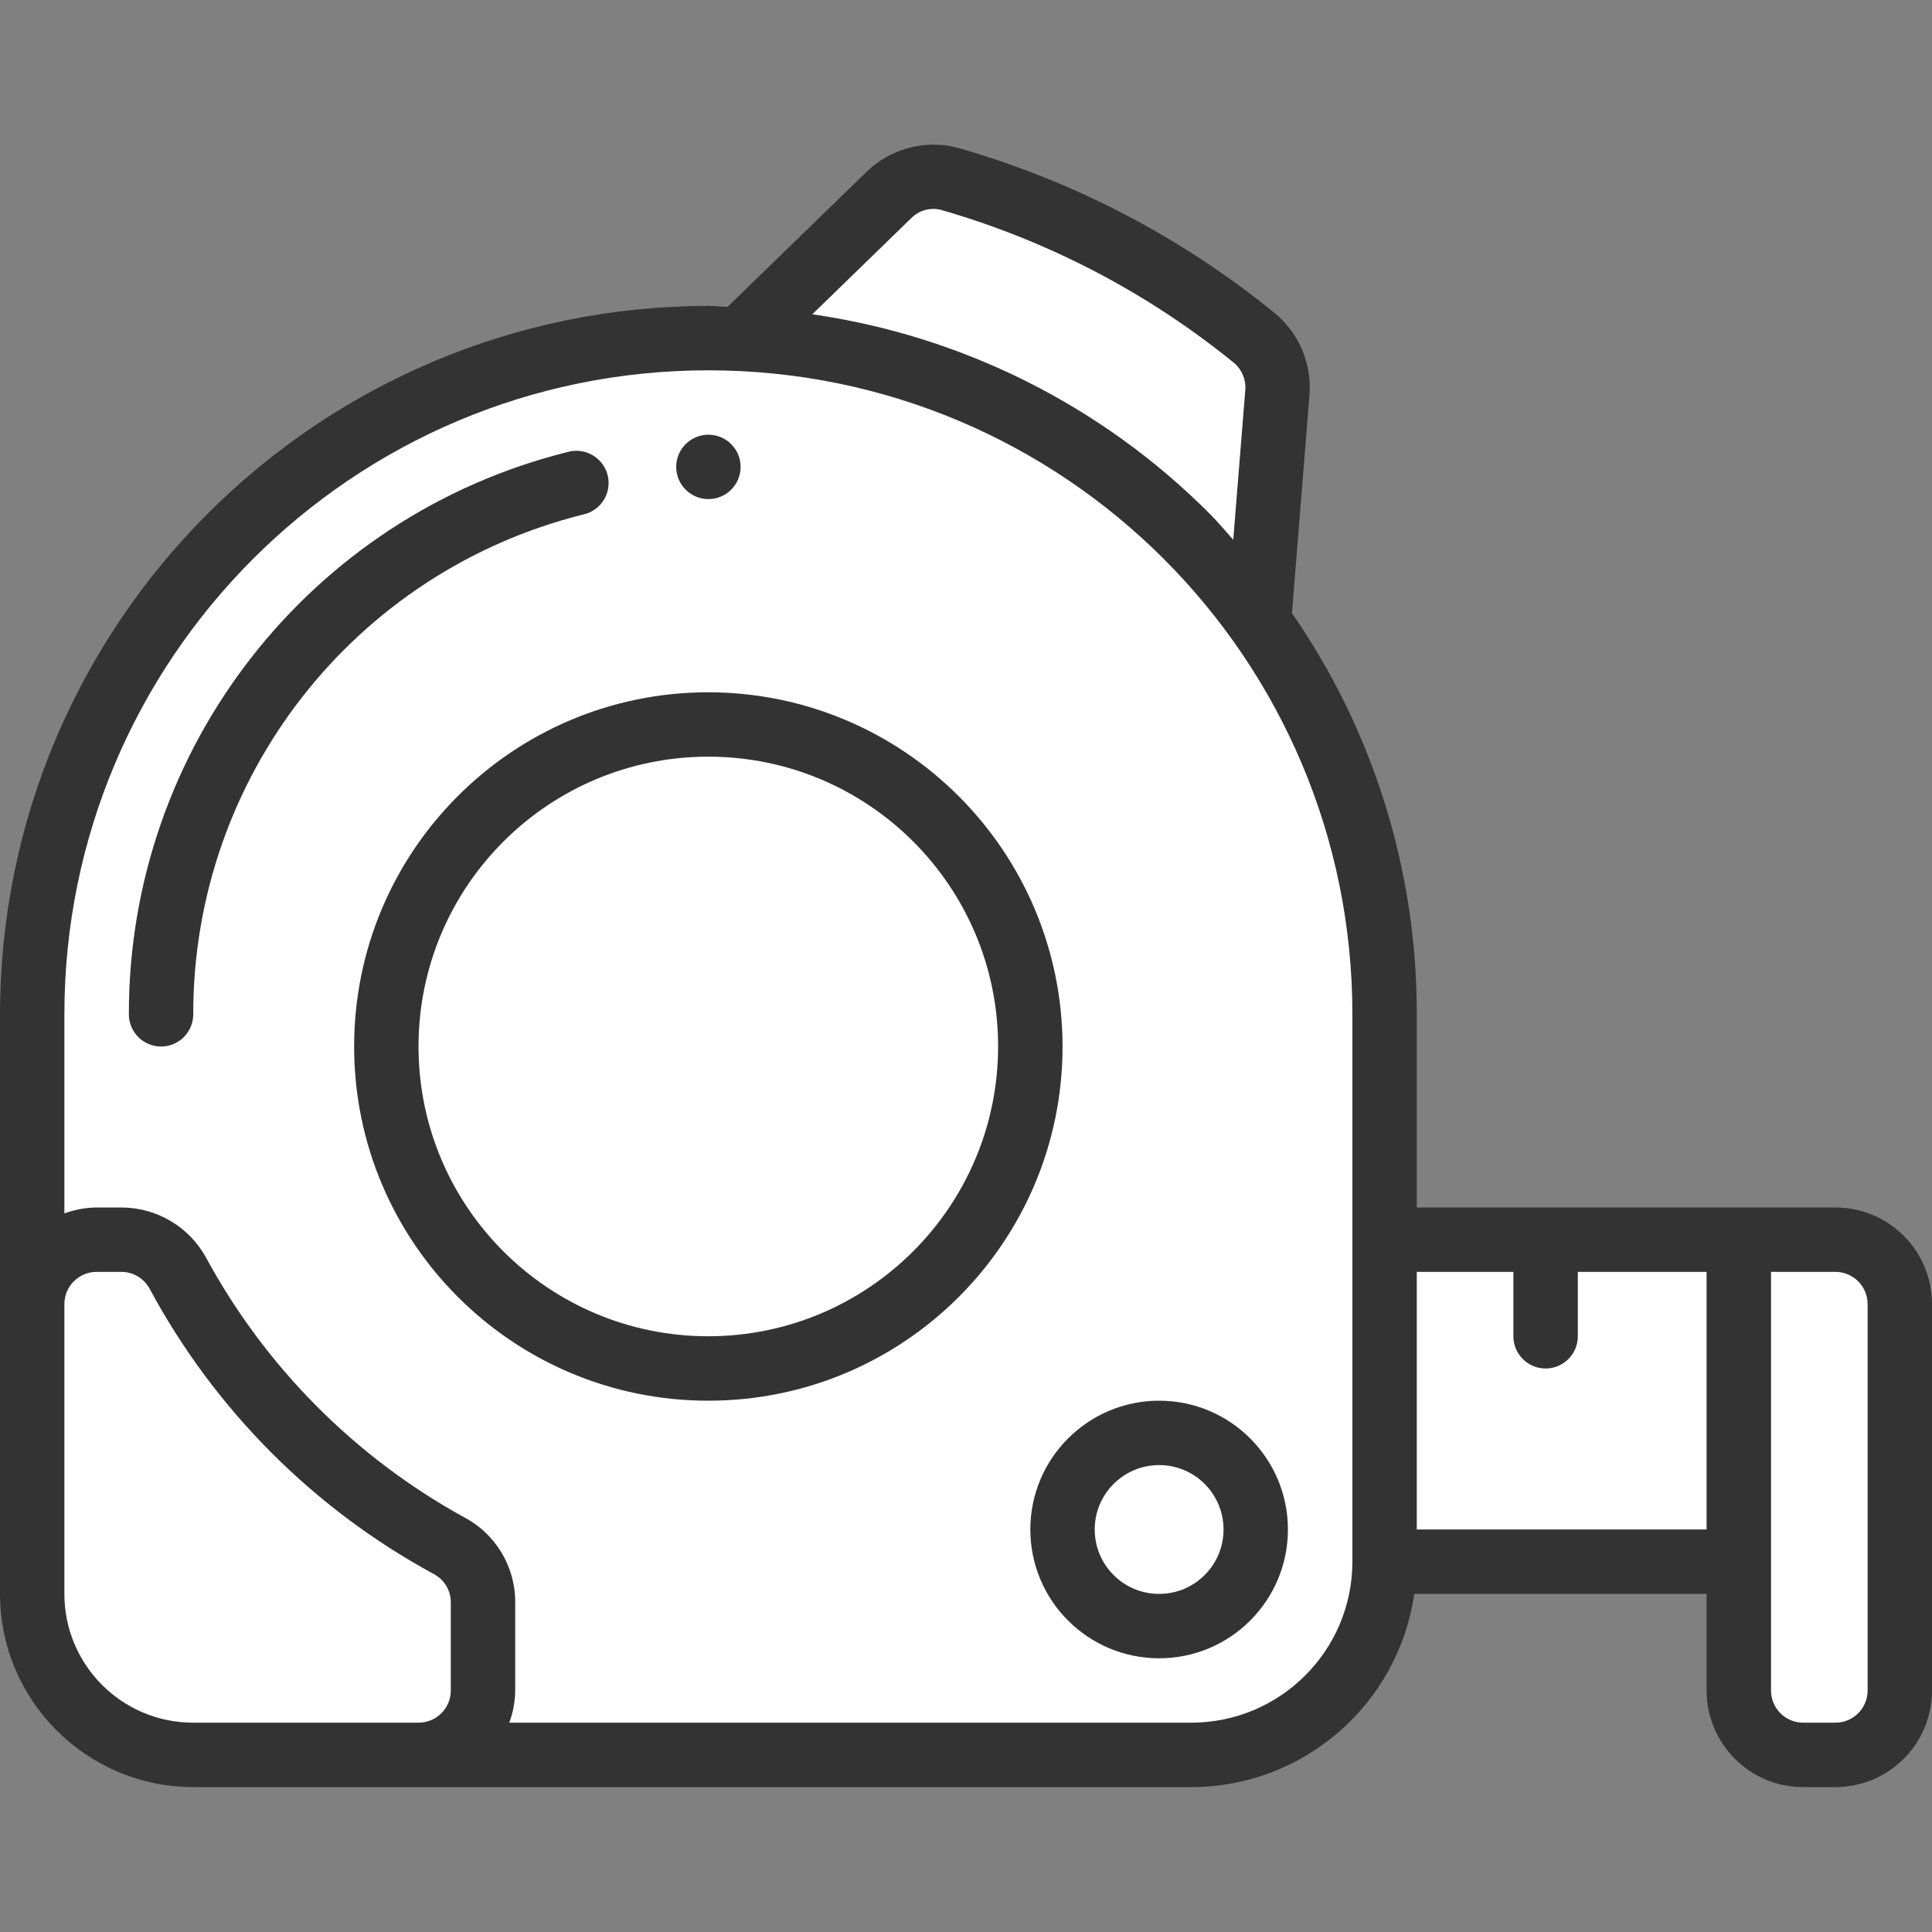
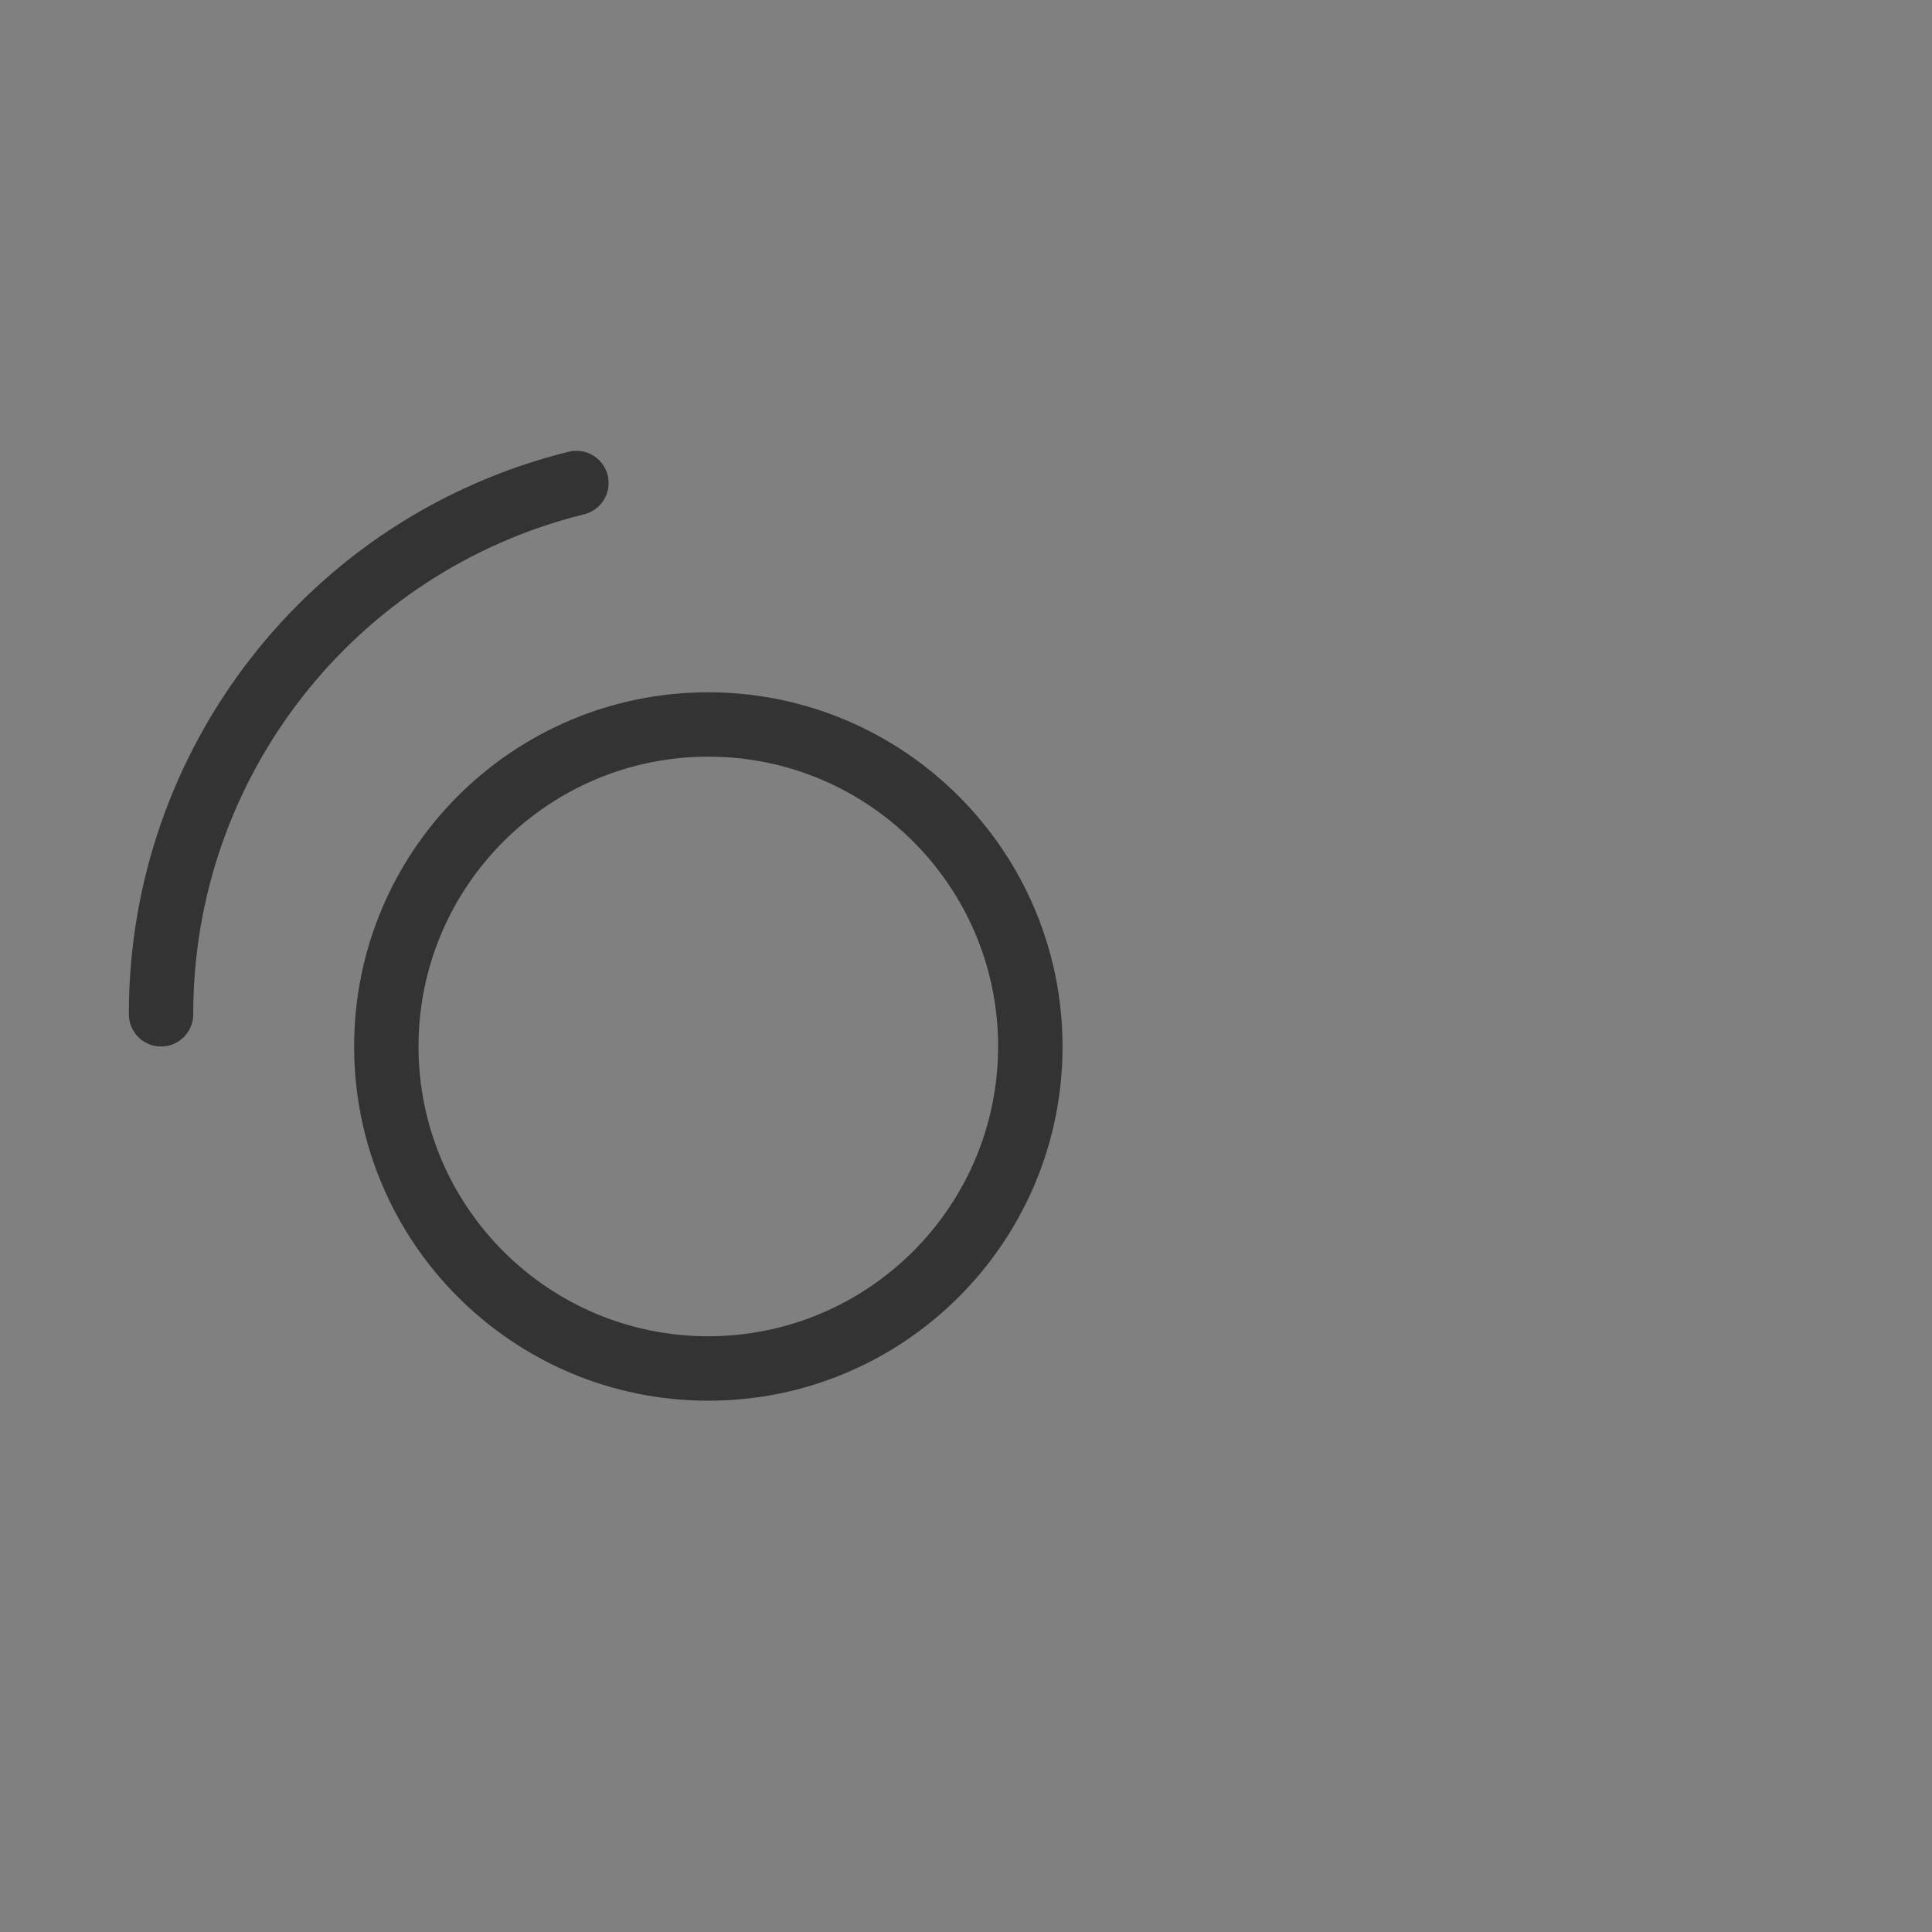
<svg xmlns="http://www.w3.org/2000/svg" width="40" height="40" viewBox="0 0 40 40" fill="none">
  <rect x="0" y="0" width="40" height="40" fill="#808080" stroke="none" />
  <g clip-path="url(#clip0)">
-     <path d="M5.335 10.666L2.001 15L1.001 18.666C0.89 20 0.668 22.8 0.668 23.333V33.333L1.668 35.333L3.668 36.333H21.001L27.335 35.666L28.668 32.333H36.001V35.666L38.335 36.333L39.668 34V28L38.335 26H29.001V19.333L26.001 13L26.335 7.667L19.335 3.667L15.668 7H12.001L5.335 10.666Z" fill="white" />
    <path d="M12.08 10.651C12.316 10.598 12.505 10.421 12.573 10.189C12.642 9.957 12.579 9.706 12.409 9.533C12.24 9.361 11.991 9.293 11.757 9.357C6.411 10.687 2.661 15.491 2.668 21C2.668 21.368 2.966 21.667 3.335 21.667C3.703 21.667 4.001 21.368 4.001 21C3.995 16.103 7.328 11.834 12.08 10.651Z" fill="#333333" />
-     <path d="M38 25H29.333V21C29.339 18.032 28.437 15.134 26.749 12.694L27.111 8.184C27.164 7.534 26.896 6.899 26.393 6.483C24.466 4.914 22.241 3.752 19.853 3.067C19.17 2.878 18.44 3.068 17.935 3.564L15.063 6.353C14.933 6.349 14.8 6.333 14.667 6.333C6.57 6.342 0.009 12.903 0 21V33C0.002 35.208 1.792 36.998 4 37H24.667C26.984 36.997 28.949 35.294 29.28 33H35.333V35C35.333 36.104 36.229 37 37.333 37H38C39.105 37 40 36.104 40 35V27C40 25.895 39.105 25 38 25ZM18.867 4.516C19.029 4.352 19.266 4.288 19.488 4.347C21.702 4.984 23.764 6.061 25.551 7.515C25.715 7.655 25.801 7.865 25.782 8.08L25.533 11.175C25.368 10.992 25.213 10.803 25.038 10.629C22.816 8.402 19.932 6.955 16.818 6.507L18.867 4.516ZM8 35.666H4C2.527 35.666 1.333 34.473 1.333 33V27C1.333 26.632 1.632 26.333 2 26.333H2.513C2.756 26.333 2.98 26.466 3.097 26.68C4.442 29.182 6.488 31.237 8.985 32.591C9.2 32.706 9.334 32.93 9.333 33.174V35C9.333 35.368 9.035 35.666 8.667 35.666H8ZM28 32.333C27.998 34.173 26.507 35.664 24.667 35.666H10.544C10.623 35.453 10.665 35.227 10.667 35V33.174C10.67 32.43 10.256 31.747 9.595 31.406C7.343 30.163 5.494 28.3 4.267 26.039C3.916 25.398 3.243 25 2.513 25H2C1.772 25.002 1.547 25.044 1.333 25.122V21C1.333 13.636 7.303 7.667 14.667 7.667C22.03 7.667 28 13.636 28 21V32.333ZM29.333 31.666V26.333H31.333V27.666C31.333 28.035 31.632 28.333 32 28.333C32.368 28.333 32.667 28.035 32.667 27.666V26.333H35.333V31.666H29.333ZM38.667 35C38.667 35.368 38.368 35.666 38 35.666H37.333C36.965 35.666 36.667 35.368 36.667 35V26.333H38C38.368 26.333 38.667 26.632 38.667 27V35Z" fill="#333333" />
-     <path d="M14.667 10.333C15.035 10.333 15.333 10.035 15.333 9.667C15.333 9.298 15.035 9 14.667 9C14.299 9 14 9.298 14 9.667C14 10.035 14.299 10.333 14.667 10.333Z" fill="#333333" />
-     <path d="M21.332 31.667C21.332 33.139 22.526 34.333 23.999 34.333C25.471 34.333 26.665 33.139 26.665 31.667C26.665 30.194 25.471 29 23.999 29C22.526 29 21.332 30.194 21.332 31.667ZM25.332 31.667C25.332 32.403 24.735 33 23.999 33C23.262 33 22.665 32.403 22.665 31.667C22.665 30.93 23.262 30.333 23.999 30.333C24.735 30.333 25.332 30.93 25.332 31.667Z" fill="#333333" />
    <path d="M14.665 14.333C10.615 14.333 7.332 17.616 7.332 21.666C7.332 25.716 10.615 29 14.665 29C18.715 29 21.999 25.716 21.999 21.666C21.994 17.618 18.713 14.338 14.665 14.333ZM14.665 27.666C11.352 27.666 8.665 24.98 8.665 21.666C8.665 18.353 11.352 15.666 14.665 15.666C17.979 15.666 20.665 18.353 20.665 21.666C20.662 24.979 17.977 27.663 14.665 27.666Z" fill="#333333" />
  </g>
  <defs>
    <clipPath id="clip0">
      <rect width="40" height="40" fill="white" />
    </clipPath>
  </defs>
</svg>